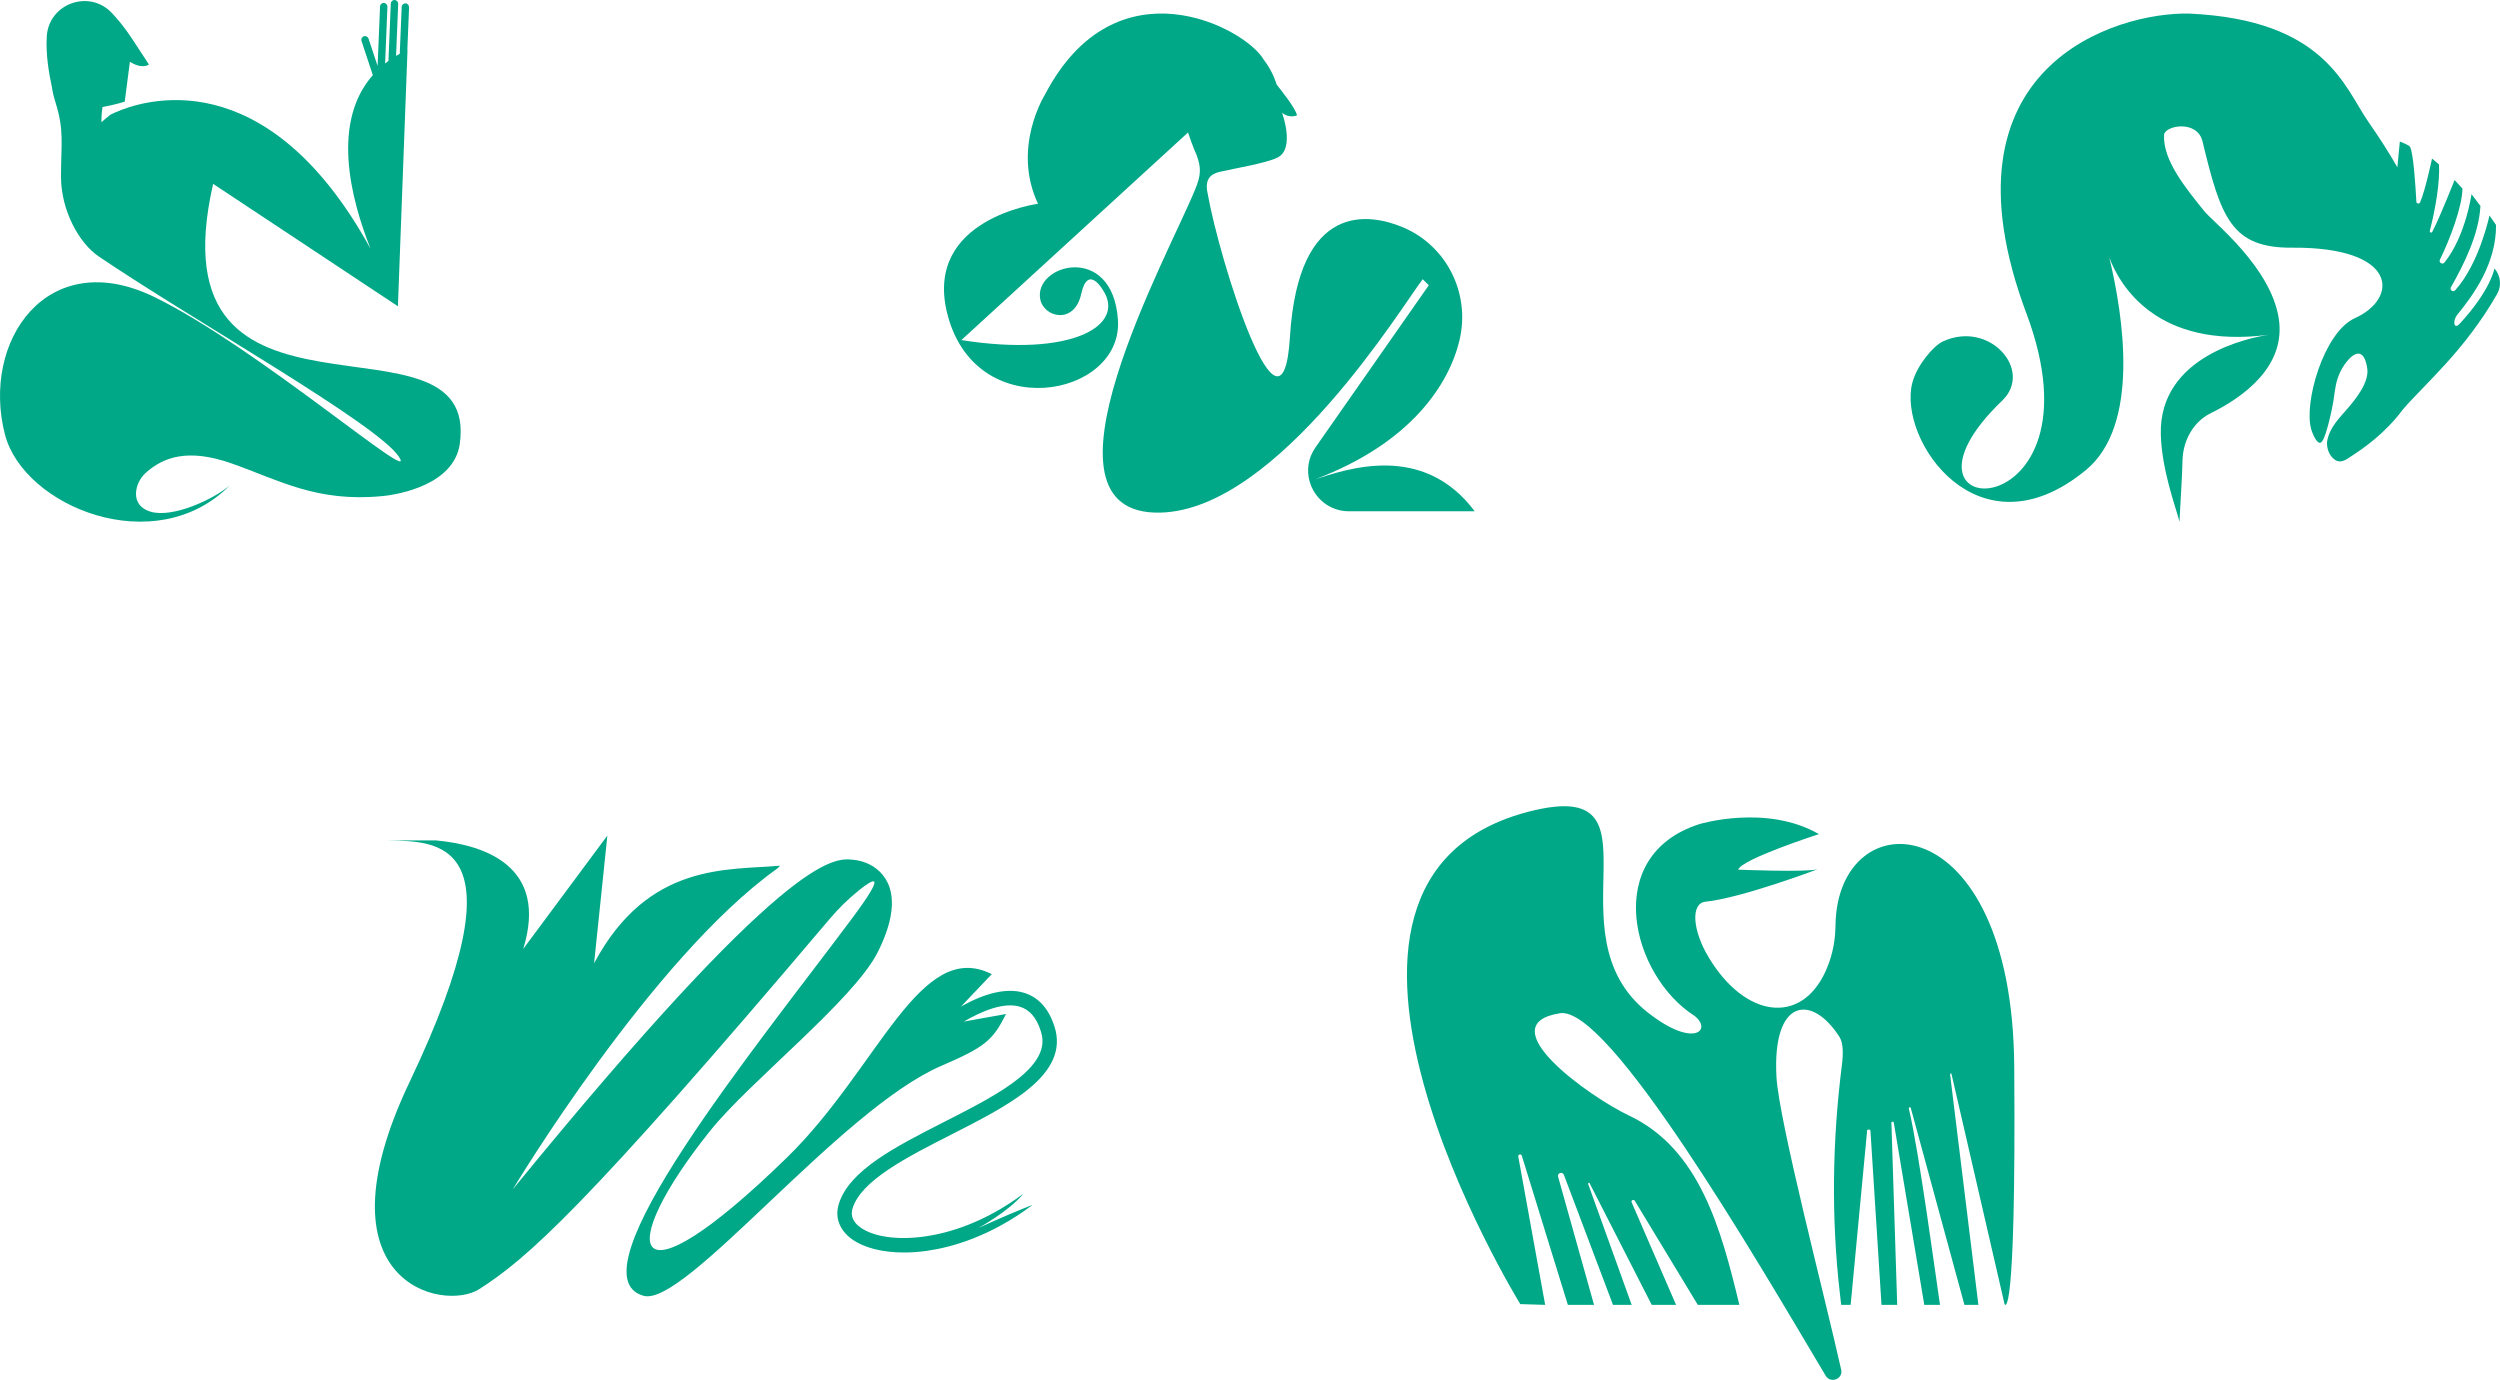
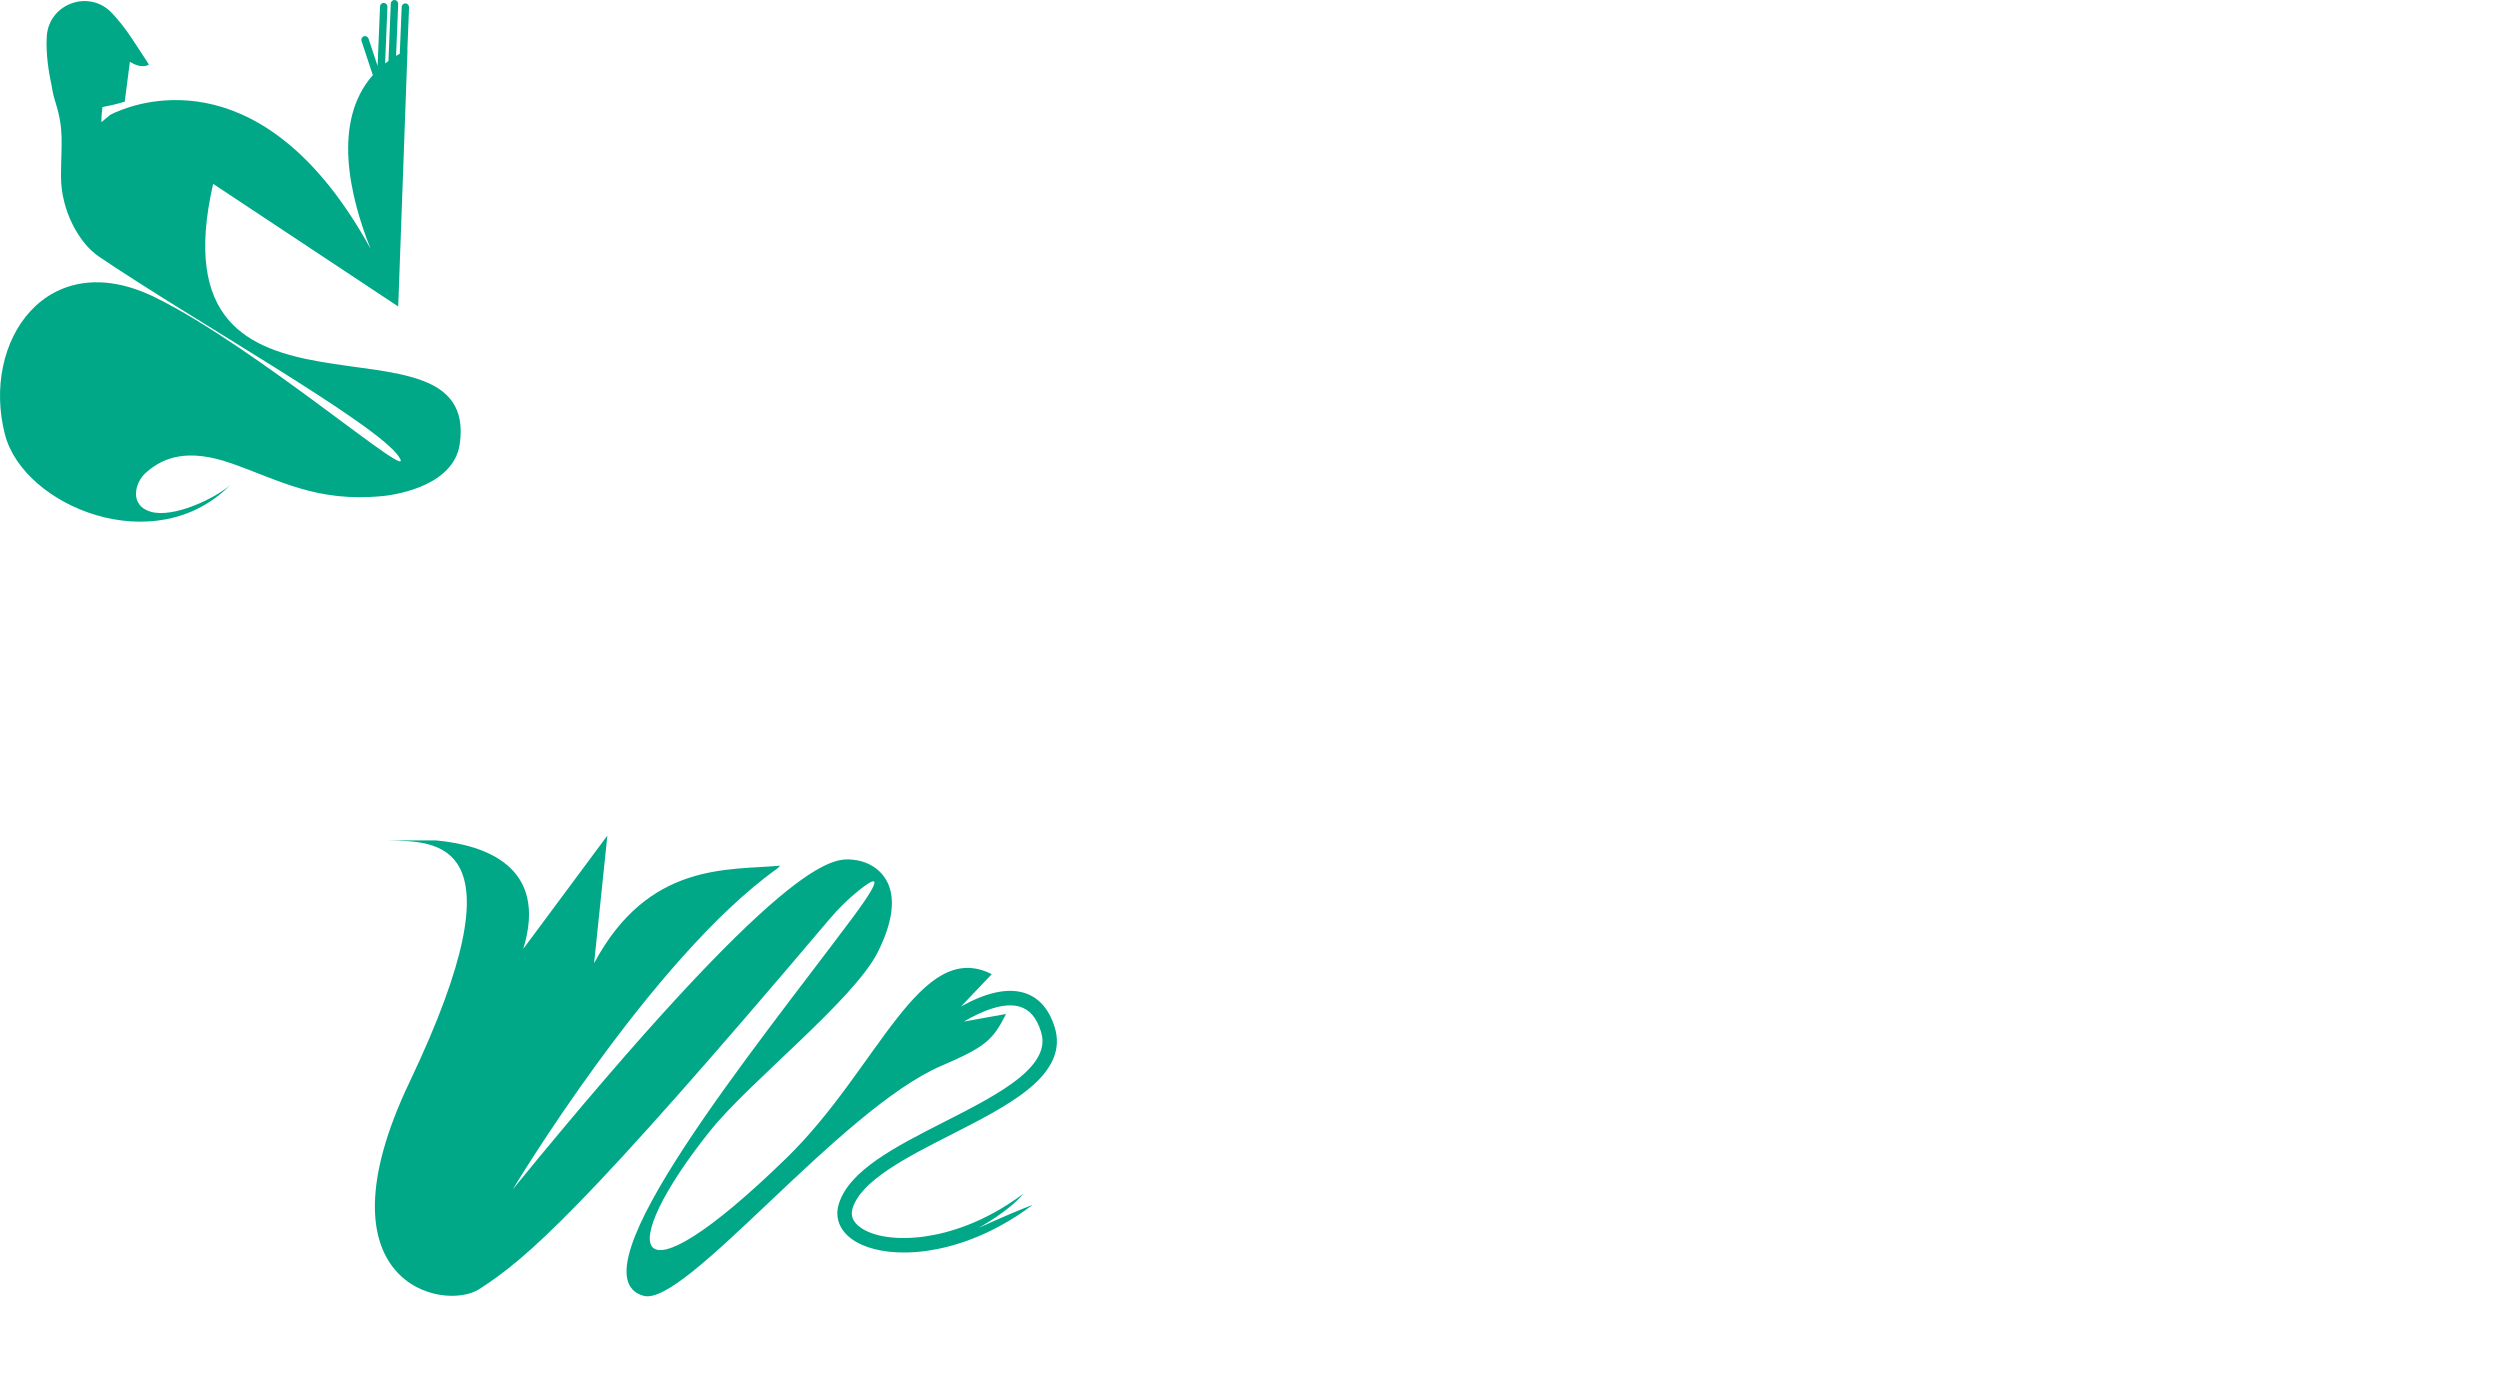
<svg xmlns="http://www.w3.org/2000/svg" width="1107" height="611" viewBox="0 0 1107 611" fill="none">
-   <path d="M94.377 81.414L176.195 135.613L176.209 135.268C176.294 135.414 176.342 135.49 176.342 135.49C176.3 135.391 176.257 135.291 176.212 135.191L180.45 22.043C180.422 22.057 180.397 22.069 180.368 22.083L181.137 3.269C181.174 2.368 180.516 1.554 179.619 1.491C178.691 1.426 177.9 2.141 177.863 3.066L177.015 23.803C176.458 24.114 175.911 24.427 175.377 24.749L176.317 1.782C176.353 0.882 175.695 0.067 174.799 0.004C173.871 -0.061 173.079 0.654 173.042 1.579L172.004 26.991C171.499 27.358 171.008 27.734 170.529 28.113L171.553 3.072C171.59 2.172 170.931 1.357 170.035 1.295C169.107 1.229 168.316 1.944 168.279 2.87L167.203 29.19C167.203 29.204 167.203 29.218 167.203 29.23L163.211 17.175C162.928 16.32 162.025 15.793 161.166 16.053C160.275 16.32 159.787 17.272 160.079 18.149L165.084 33.266C146.877 53.918 154.949 87.214 164.091 110.167C117.841 25.943 62.966 44.435 50.908 49.83C50.388 50.032 49.9 50.26 49.455 50.514C48.822 50.827 48.487 51.018 48.487 51.018L48.581 51.081C48.55 51.103 48.519 51.126 48.487 51.149C47.242 52.098 46.053 53.092 44.921 54.123C44.864 51.776 45.097 49.36 45.375 47.395C50.865 46.418 55.229 45.016 55.229 45.016L57.518 27.353C63.15 30.879 65.936 28.569 65.936 28.569C65.936 28.569 66.016 28.592 58.284 16.862C55.356 12.418 52.34 8.738 49.537 5.755C39.587 -4.841 21.684 1.491 20.719 16.021C20.2 23.866 21.639 32.337 22.949 38.399C23.296 40.752 23.857 43.071 24.567 45.312C28.522 57.852 27.012 63.628 27.012 78.204C27.012 93.412 35.175 107.735 43.607 113.472C84.157 141.056 166.817 187.516 176.595 202.177C186.17 216.533 113.761 153.69 68.445 131.557C20.909 108.344 -8.479 151.038 2.184 192.375C10.412 224.278 68.754 248.325 101.839 214.855C94.962 220.86 76.559 229.591 66.589 226.557C57.226 223.709 59.649 213.745 64.512 209.389C72.289 202.43 83.147 198.374 102.594 205.219C123.745 212.665 140.238 222.492 169.269 219.672C177.097 218.912 201.097 214.471 203.6 196.494C212.599 131.896 66.649 202.65 94.377 81.414ZM167.768 30.489C167.731 30.523 167.694 30.557 167.66 30.591L167.549 30.255C167.612 30.341 167.686 30.421 167.768 30.489Z" fill="#00A887" />
-   <path d="M579.872 213.087C581.905 220.438 588.541 226.398 597.377 226.398H653C629.935 195.521 595.793 207.982 582.452 212.182C624.632 196.276 641.68 170.234 646.307 150.47C651.132 129.863 640.553 108.593 620.875 100.503C606.99 94.796 574.94 88.319 571.185 149.234C567.84 203.495 540.127 116.285 534.678 85.331C533.467 79.484 535.94 77.036 540.092 76.095C548.094 74.283 560.409 72.294 565.587 69.817C573.657 65.956 567.679 49.919 567.679 49.919C570.967 52.592 574.255 51.107 574.255 51.107C574.255 48.434 565.288 37.446 565.288 37.446C565.288 37.446 563.745 31.727 559.557 26.393C551.498 12.384 494.21 -18.364 462.752 41.815C462.752 41.815 447.868 65.327 459.637 90.234C459.637 90.234 409.619 96.842 419.226 137.955C431.075 188.655 497.382 176.06 495.023 141.602C492.665 107.144 457.446 117.113 460.641 132.601C462.291 140.604 475.728 143.865 478.753 130.183C481.775 116.502 488.587 128.776 488.587 128.776C498.308 144.129 474.718 158.313 425.694 150.592L526.069 58.654C527.917 64.364 529.719 68.329 529.719 68.329C529.755 68.403 529.794 68.475 529.821 68.552C531.979 74.376 531.776 77.58 529.28 83.73C517.427 112.95 453.608 228.299 513.7 226.989C566.175 225.846 621.592 134.308 629.98 123.641L632.67 126.314L582.488 198.12C579.19 202.836 578.542 208.235 579.86 213.046" fill="#00A887" />
-   <path d="M1105.71 130.215C1107.8 126.57 1107.31 122.011 1104.53 118.861C1104.53 118.861 1102.97 128.433 1089.1 143.4C1086.52 146.187 1085.93 141.997 1088.07 139.381C1095.26 130.573 1105.37 116.702 1105.25 99.615L1102.33 95.411C1102.33 95.411 1097.95 116.548 1087.16 128.535C1086.23 129.571 1084.58 128.404 1085.27 127.195C1090.73 117.56 1097.66 104.061 1098.34 91.208L1094.38 85.954C1094.38 85.954 1091.9 104.31 1082.43 116.229C1081.54 117.356 1079.76 116.252 1080.4 114.967C1084.92 105.861 1090.41 91.025 1090.36 83.46L1086.88 79.721C1086.88 79.721 1080.79 95.29 1077.01 102.669C1076.69 103.289 1075.74 102.933 1075.92 102.258C1078.54 92.067 1080.44 80.378 1079.98 72.797L1076.9 70.202C1076.9 70.202 1073.94 84.347 1071.61 89.609C1071.25 90.431 1070.02 90.211 1069.97 89.314C1069.63 82.974 1068.65 67.276 1067.11 64.94C1066.6 64.163 1062.65 62.681 1062.65 62.681L1061.55 74.09C1057.86 67.577 1053.61 60.978 1048.78 54.047C1038.15 38.784 1029.76 8.752 969.378 6.018C937.334 5.244 856.18 29.097 897.301 138.795C933.728 235.964 828.328 233.331 886.577 177.39C900.519 164.001 880.956 141.652 860.335 151.182C856.037 153.168 848.738 161.832 846.753 169.6C840.314 194.799 875.98 247.425 923.661 208.125C947.699 188.315 940.254 140.103 933.997 114.052C938.593 126.169 954.853 154.785 1004.67 148.22C996.66 149.436 955.872 157.354 956.812 192.444C957.232 208.078 963.209 223.833 965.072 231L966.131 211.477C966.271 208.874 966.332 206.267 966.416 203.661C966.709 194.694 971.498 186.609 978.851 182.998C992.819 176.137 1012.36 162.525 1009.04 141.034C1005.51 118.149 979.965 98.336 976.084 93.527C968.145 83.683 957.609 70.992 958.251 59.719C958.483 55.653 972.921 52.78 975.297 62.679C983.394 96.41 988.08 109.87 1014.94 109.674C1062.11 109.326 1062.18 132.172 1042.72 140.893C1028.96 147.058 1019.9 178.675 1023.46 190.256C1024.29 192.977 1026.67 198.179 1028.39 195.17C1030.11 192.797 1032.89 180.826 1033.59 175.142C1033.76 173.68 1034.01 172.159 1034.29 170.72C1035.01 166.908 1036.62 163.299 1039.05 160.256C1043.16 155.104 1047 154.769 1048.22 163.174C1049.1 169.156 1043.36 176.336 1040.11 180.179C1035.9 185.167 1031.44 189.155 1030.41 195.68L1030.41 196.424C1030.42 197.962 1030.77 199.49 1031.5 200.843C1032.14 202.021 1033 203.018 1034.06 203.695C1035.56 204.653 1037.32 204.595 1040.01 202.782C1043.65 200.33 1052.54 194.909 1060.77 185.345C1061.86 184.078 1062.94 182.739 1063.99 181.323C1073.91 169.812 1091.37 155.293 1105.71 130.215Z" fill="#00A887" />
+   <path d="M94.377 81.414L176.195 135.613L176.209 135.268C176.294 135.414 176.342 135.49 176.342 135.49L180.45 22.043C180.422 22.057 180.397 22.069 180.368 22.083L181.137 3.269C181.174 2.368 180.516 1.554 179.619 1.491C178.691 1.426 177.9 2.141 177.863 3.066L177.015 23.803C176.458 24.114 175.911 24.427 175.377 24.749L176.317 1.782C176.353 0.882 175.695 0.067 174.799 0.004C173.871 -0.061 173.079 0.654 173.042 1.579L172.004 26.991C171.499 27.358 171.008 27.734 170.529 28.113L171.553 3.072C171.59 2.172 170.931 1.357 170.035 1.295C169.107 1.229 168.316 1.944 168.279 2.87L167.203 29.19C167.203 29.204 167.203 29.218 167.203 29.23L163.211 17.175C162.928 16.32 162.025 15.793 161.166 16.053C160.275 16.32 159.787 17.272 160.079 18.149L165.084 33.266C146.877 53.918 154.949 87.214 164.091 110.167C117.841 25.943 62.966 44.435 50.908 49.83C50.388 50.032 49.9 50.26 49.455 50.514C48.822 50.827 48.487 51.018 48.487 51.018L48.581 51.081C48.55 51.103 48.519 51.126 48.487 51.149C47.242 52.098 46.053 53.092 44.921 54.123C44.864 51.776 45.097 49.36 45.375 47.395C50.865 46.418 55.229 45.016 55.229 45.016L57.518 27.353C63.15 30.879 65.936 28.569 65.936 28.569C65.936 28.569 66.016 28.592 58.284 16.862C55.356 12.418 52.34 8.738 49.537 5.755C39.587 -4.841 21.684 1.491 20.719 16.021C20.2 23.866 21.639 32.337 22.949 38.399C23.296 40.752 23.857 43.071 24.567 45.312C28.522 57.852 27.012 63.628 27.012 78.204C27.012 93.412 35.175 107.735 43.607 113.472C84.157 141.056 166.817 187.516 176.595 202.177C186.17 216.533 113.761 153.69 68.445 131.557C20.909 108.344 -8.479 151.038 2.184 192.375C10.412 224.278 68.754 248.325 101.839 214.855C94.962 220.86 76.559 229.591 66.589 226.557C57.226 223.709 59.649 213.745 64.512 209.389C72.289 202.43 83.147 198.374 102.594 205.219C123.745 212.665 140.238 222.492 169.269 219.672C177.097 218.912 201.097 214.471 203.6 196.494C212.599 131.896 66.649 202.65 94.377 81.414ZM167.768 30.489C167.731 30.523 167.694 30.557 167.66 30.591L167.549 30.255C167.612 30.341 167.686 30.421 167.768 30.489Z" fill="#00A887" />
  <path d="M421.116 502.449C433.582 496.104 446.476 489.546 455.391 482.267C466.22 473.43 470.016 464.446 467.002 454.808C464.423 446.557 459.762 441.415 453.15 439.528C445.865 437.45 436.592 439.512 425.561 445.652L439.156 431.355C407.234 415.252 388.973 473.06 348.403 512.619C277.604 581.648 272.117 553.53 314.581 500.568C331.846 479.038 377.992 442.802 388.629 421.684C400.429 398.254 393.52 387.234 385.261 382.877C382.923 381.645 380.35 380.939 377.725 380.689C368.948 379.849 348.631 377.758 227.031 526.68C227.031 526.68 288.291 424.524 343.993 384.719C344.543 384.326 345 383.85 345.376 383.321C322.634 385.458 287.117 381.473 263.066 426.528L268.939 370L231.695 420.173C242.961 383.496 214.591 374.147 193.032 372.13H171.371C192.782 372.727 233.322 370 181.322 479.207C138.919 568.258 196.287 581.067 212.256 570.8C233.203 557.329 258.023 536.085 367.289 407.001C371.174 402.41 375.461 398.17 380.131 394.396C386.934 388.898 393.044 385.532 377.262 406.706C335.338 462.955 251.935 564.783 285.007 573.792C303.43 578.811 371.721 491.361 416.864 471.929C436.178 463.616 439.577 460.715 445.482 448.991L426.77 452.357C434.878 447.604 444.424 443.72 451.41 445.714C455.887 446.991 458.994 450.596 460.914 456.737C462.277 461.094 462.769 467.96 451.374 477.265C442.99 484.109 430.408 490.512 418.241 496.704C396.54 507.746 376.047 518.176 371.422 533.105C369.579 539.061 371.721 544.763 377.304 548.754C382.646 552.573 390.854 554.609 400.291 554.609C403.587 554.609 407.035 554.36 410.563 553.854C421.605 552.265 438.638 547.464 457.096 533.63L457.061 533.582C451.956 535.527 444.398 538.688 433.206 543.755C433.206 543.755 446.73 536.428 453.105 528.605C435.795 541.528 419.935 546.008 409.663 547.487C397.621 549.221 386.905 547.733 381 543.512C377.68 541.139 376.51 538.283 377.52 535.028C381.334 522.692 401.558 512.402 421.116 502.449Z" fill="#00A887" />
-   <path d="M891.904 472.205C891.045 355.134 813.703 353.608 812.759 409.511C812.748 410.048 812.738 410.581 812.721 411.111C812.505 418.044 810.939 424.434 808.334 430.145C797.41 454.069 772.747 450.708 756.66 424.022C749.286 411.79 748.64 399.949 755.18 399.277C771.305 397.62 804.808 384.922 804.808 384.922C799.748 386.302 769.664 385.09 769.664 385.09C771.171 380.392 805.422 369.348 805.422 369.348C782.219 355.937 752.602 364.885 752.602 364.885C708.81 378.778 722.367 432.049 750.34 449.827C758.294 455.987 750.151 464.452 729.652 448.338C685.116 413.335 739.306 343.735 677.659 359.211C557.342 389.418 673.186 577.459 673.186 577.459L684.199 577.794L672.293 512.122C672.115 511.14 673.564 510.799 673.859 511.755L694.247 577.794H705.841L689.918 521.027C689.479 519.461 691.738 518.637 692.445 520.105L714.238 577.794H722.505L703.232 524.25C703.053 523.825 703.681 523.541 703.891 523.953L731.386 577.794H742.162L722.518 532.456C722.048 531.592 723.311 530.856 723.861 531.673L751.785 577.794H757.236H770.186C762.129 544.404 752.736 508.784 721.269 493.936C704.176 485.869 658.726 453.705 690.763 448.662C712.209 445.287 776.358 555.226 808.402 609.161C810.551 612.779 816.192 610.612 815.282 606.521C808.371 575.438 787.639 496.113 786.609 476.742C784.749 441.726 802.46 440.156 814.534 459.183C816.161 461.752 816.264 466.305 815.581 471.709C811.358 505.159 810.836 538.963 814.664 572.457L815.272 577.787H819.467L826.704 501.261C826.347 500.302 827.737 499.691 828.224 500.592L833.127 577.787H840.082L837.525 497.544C837.195 496.879 838.173 496.363 838.554 496.997L852.07 577.787H859.025C857.522 567.846 849.646 509.047 845.235 490.942C845.094 490.365 845.753 489.99 846.062 490.5L869.846 577.787H876.029L863.509 475.844C863.303 475.456 863.873 475.128 864.113 475.5L887.612 577.456C887.612 577.459 892.762 589.277 891.904 472.205Z" fill="#00A887" />
</svg>